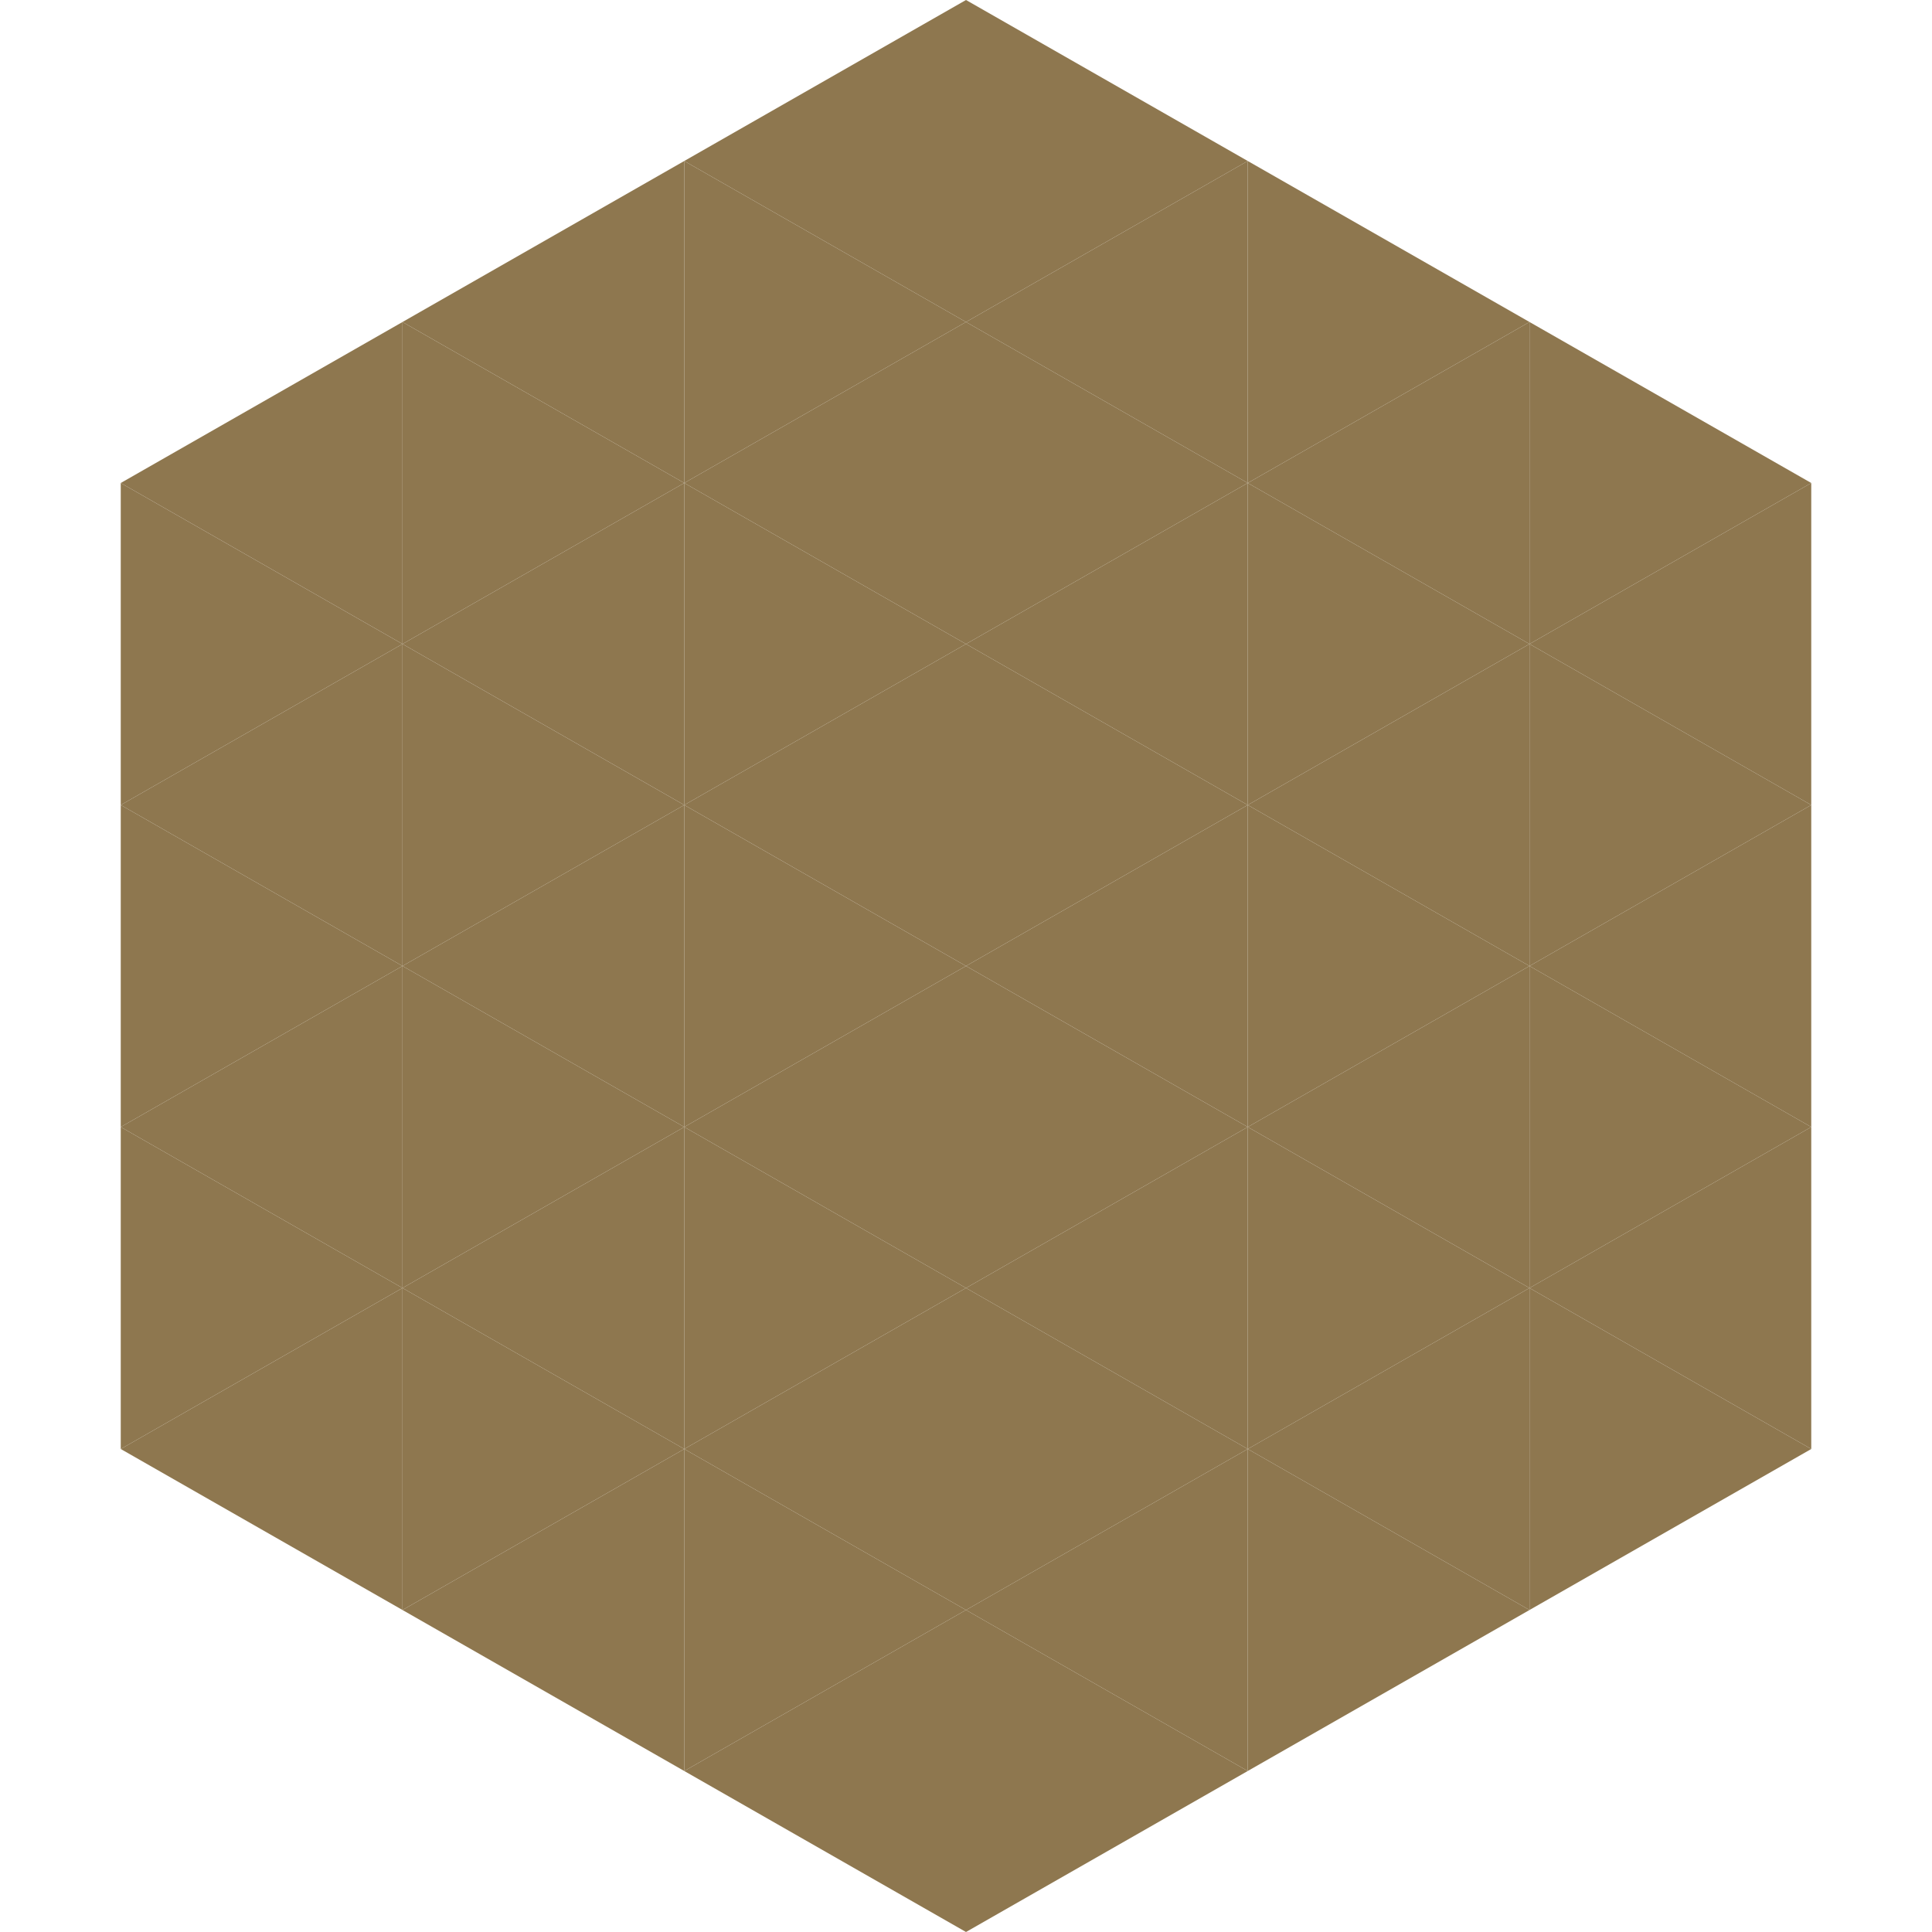
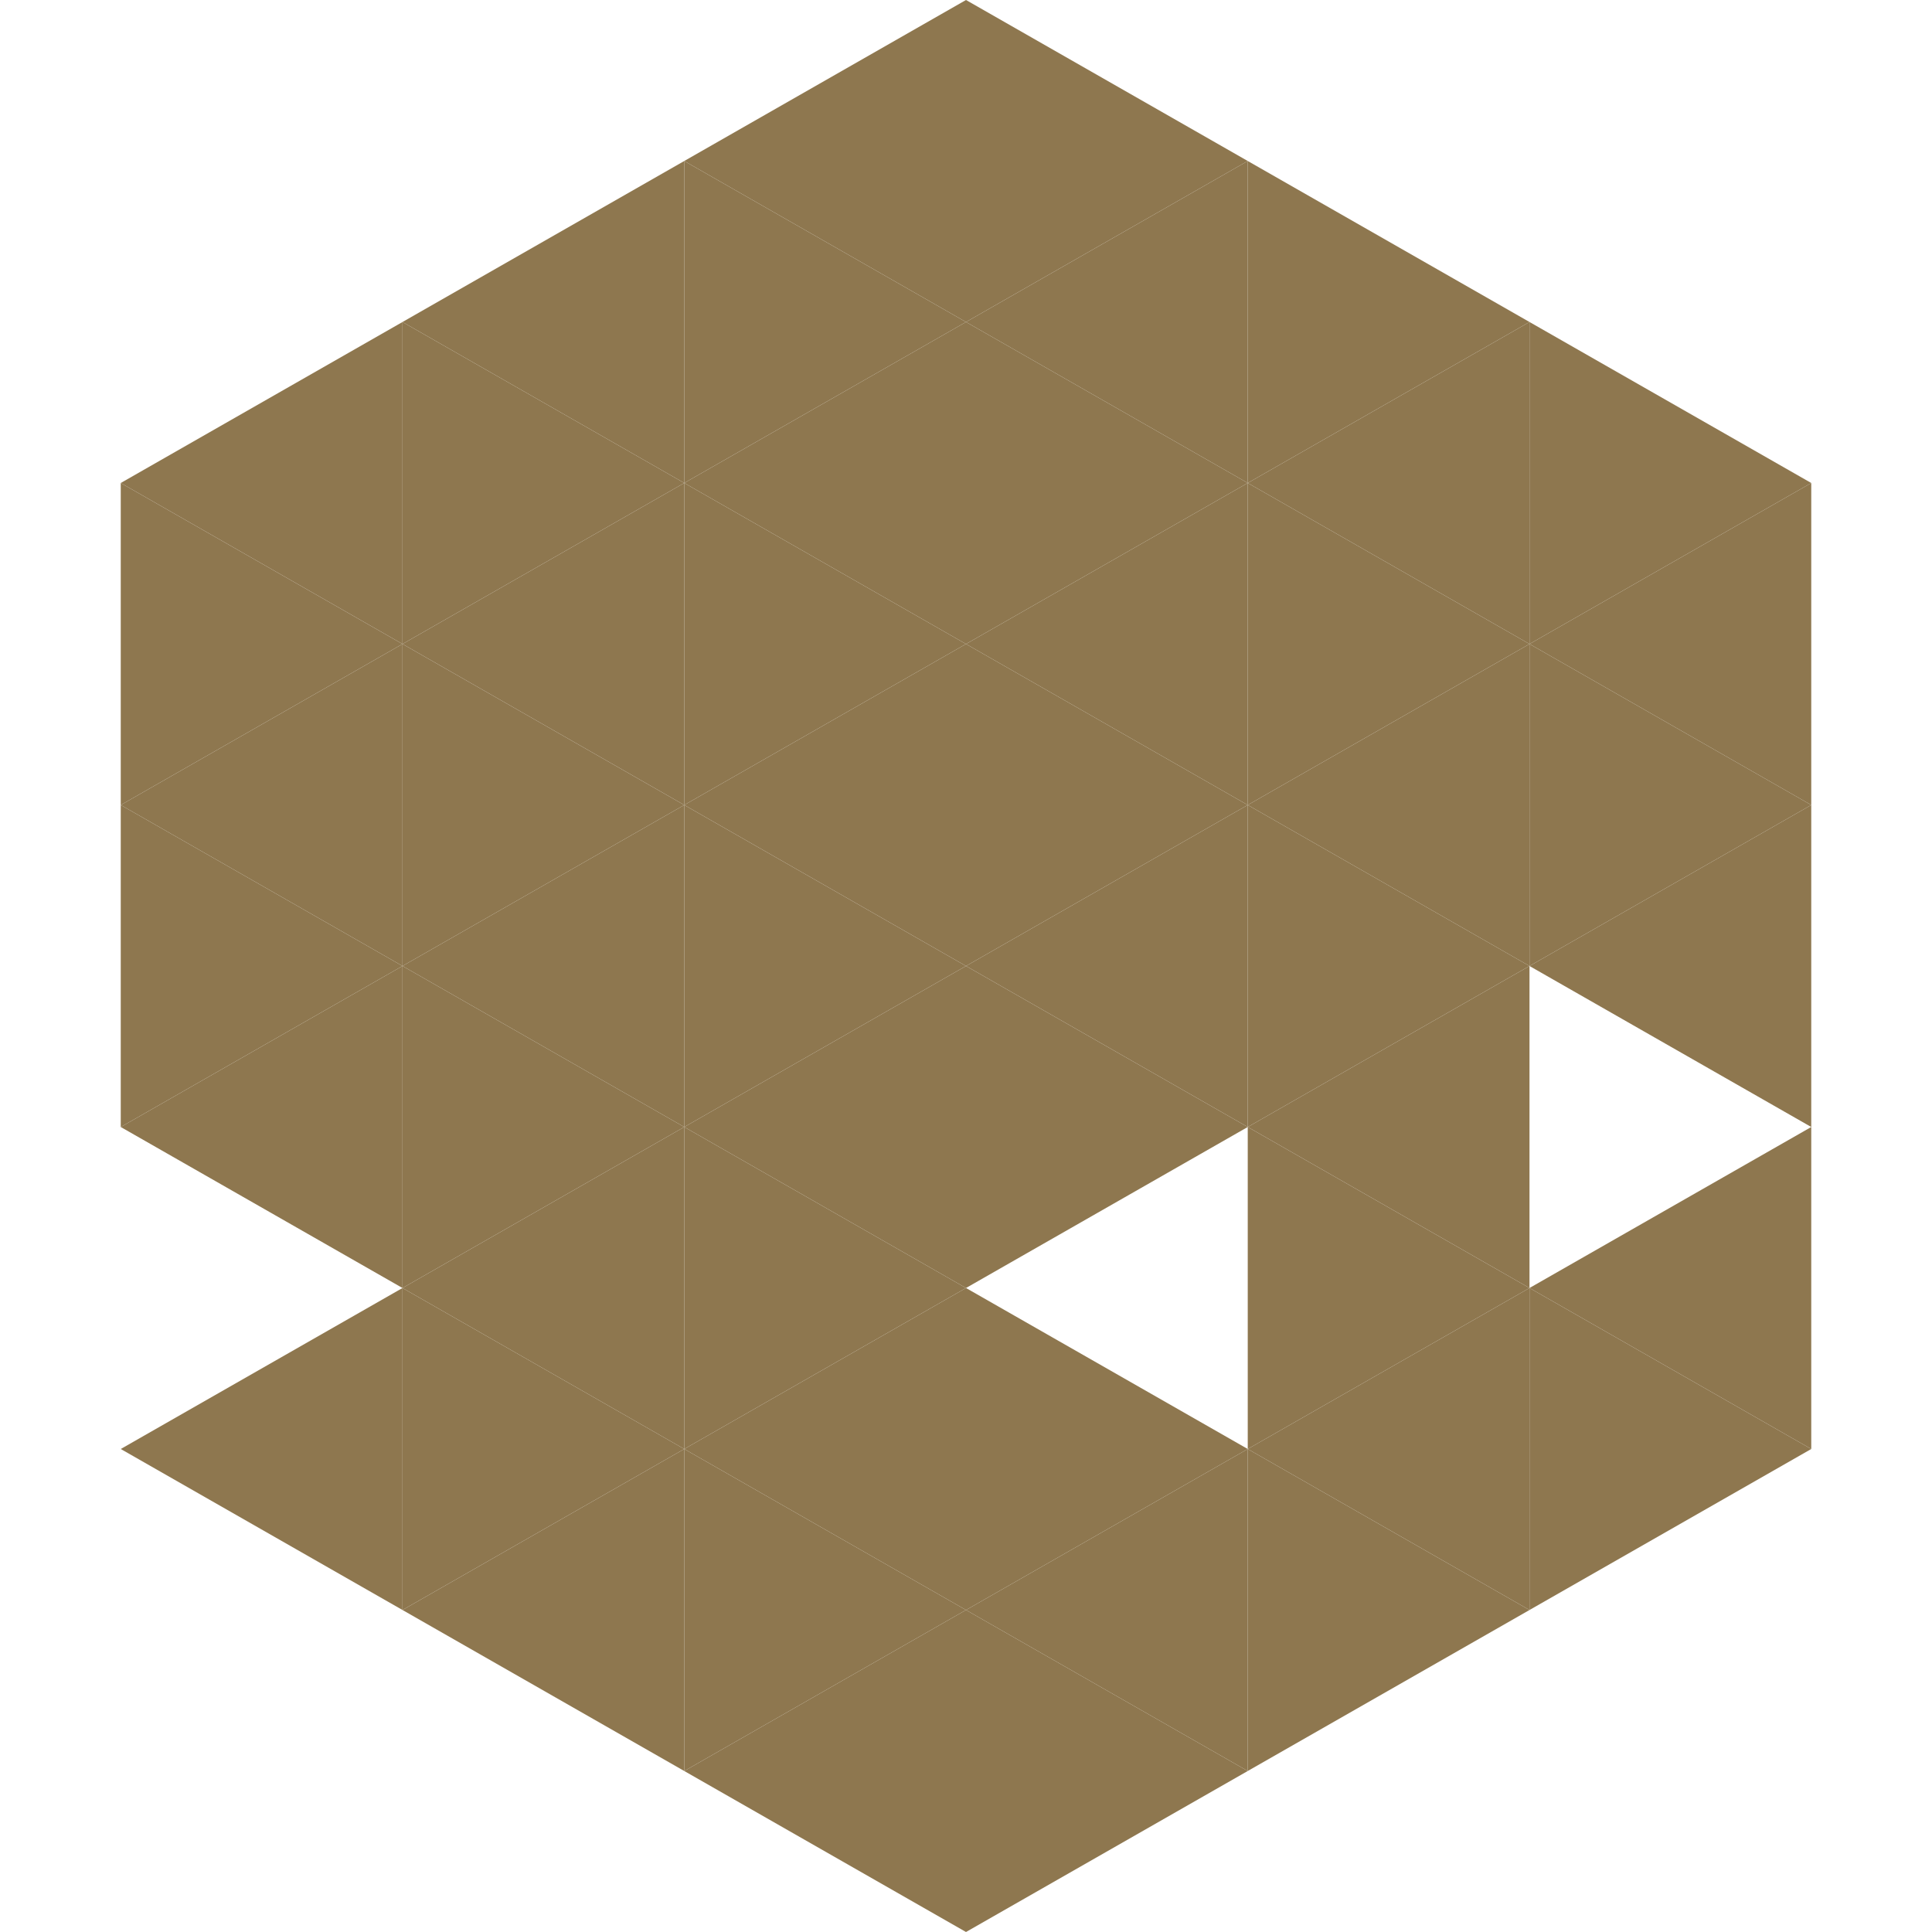
<svg xmlns="http://www.w3.org/2000/svg" width="240" height="240">
  <polygon points="50,40 15,60 50,80" style="fill:rgb(142,119,79)" />
  <polygon points="190,40 225,60 190,80" style="fill:rgb(142,119,79)" />
  <polygon points="15,60 50,80 15,100" style="fill:rgb(142,119,79)" />
  <polygon points="225,60 190,80 225,100" style="fill:rgb(142,119,79)" />
  <polygon points="50,80 15,100 50,120" style="fill:rgb(142,119,79)" />
  <polygon points="190,80 225,100 190,120" style="fill:rgb(142,119,79)" />
  <polygon points="15,100 50,120 15,140" style="fill:rgb(142,119,79)" />
  <polygon points="225,100 190,120 225,140" style="fill:rgb(142,119,79)" />
  <polygon points="50,120 15,140 50,160" style="fill:rgb(142,119,79)" />
-   <polygon points="190,120 225,140 190,160" style="fill:rgb(142,119,79)" />
-   <polygon points="15,140 50,160 15,180" style="fill:rgb(142,119,79)" />
  <polygon points="225,140 190,160 225,180" style="fill:rgb(142,119,79)" />
  <polygon points="50,160 15,180 50,200" style="fill:rgb(142,119,79)" />
  <polygon points="190,160 225,180 190,200" style="fill:rgb(142,119,79)" />
  <polygon points="15,180 50,200 15,220" style="fill:rgb(255,255,255); fill-opacity:0" />
  <polygon points="225,180 190,200 225,220" style="fill:rgb(255,255,255); fill-opacity:0" />
  <polygon points="50,0 85,20 50,40" style="fill:rgb(255,255,255); fill-opacity:0" />
  <polygon points="190,0 155,20 190,40" style="fill:rgb(255,255,255); fill-opacity:0" />
  <polygon points="85,20 50,40 85,60" style="fill:rgb(142,119,79)" />
  <polygon points="155,20 190,40 155,60" style="fill:rgb(142,119,79)" />
  <polygon points="50,40 85,60 50,80" style="fill:rgb(142,119,79)" />
  <polygon points="190,40 155,60 190,80" style="fill:rgb(142,119,79)" />
  <polygon points="85,60 50,80 85,100" style="fill:rgb(142,119,79)" />
  <polygon points="155,60 190,80 155,100" style="fill:rgb(142,119,79)" />
  <polygon points="50,80 85,100 50,120" style="fill:rgb(142,119,79)" />
  <polygon points="190,80 155,100 190,120" style="fill:rgb(142,119,79)" />
  <polygon points="85,100 50,120 85,140" style="fill:rgb(142,119,79)" />
  <polygon points="155,100 190,120 155,140" style="fill:rgb(142,119,79)" />
  <polygon points="50,120 85,140 50,160" style="fill:rgb(142,119,79)" />
  <polygon points="190,120 155,140 190,160" style="fill:rgb(142,119,79)" />
  <polygon points="85,140 50,160 85,180" style="fill:rgb(142,119,79)" />
  <polygon points="155,140 190,160 155,180" style="fill:rgb(142,119,79)" />
  <polygon points="50,160 85,180 50,200" style="fill:rgb(142,119,79)" />
  <polygon points="190,160 155,180 190,200" style="fill:rgb(142,119,79)" />
  <polygon points="85,180 50,200 85,220" style="fill:rgb(142,119,79)" />
  <polygon points="155,180 190,200 155,220" style="fill:rgb(142,119,79)" />
  <polygon points="120,0 85,20 120,40" style="fill:rgb(142,119,79)" />
  <polygon points="120,0 155,20 120,40" style="fill:rgb(142,119,79)" />
  <polygon points="85,20 120,40 85,60" style="fill:rgb(142,119,79)" />
  <polygon points="155,20 120,40 155,60" style="fill:rgb(142,119,79)" />
  <polygon points="120,40 85,60 120,80" style="fill:rgb(142,119,79)" />
  <polygon points="120,40 155,60 120,80" style="fill:rgb(142,119,79)" />
  <polygon points="85,60 120,80 85,100" style="fill:rgb(142,119,79)" />
  <polygon points="155,60 120,80 155,100" style="fill:rgb(142,119,79)" />
  <polygon points="120,80 85,100 120,120" style="fill:rgb(142,119,79)" />
  <polygon points="120,80 155,100 120,120" style="fill:rgb(142,119,79)" />
  <polygon points="85,100 120,120 85,140" style="fill:rgb(142,119,79)" />
  <polygon points="155,100 120,120 155,140" style="fill:rgb(142,119,79)" />
  <polygon points="120,120 85,140 120,160" style="fill:rgb(142,119,79)" />
  <polygon points="120,120 155,140 120,160" style="fill:rgb(142,119,79)" />
  <polygon points="85,140 120,160 85,180" style="fill:rgb(142,119,79)" />
-   <polygon points="155,140 120,160 155,180" style="fill:rgb(142,119,79)" />
  <polygon points="120,160 85,180 120,200" style="fill:rgb(142,119,79)" />
  <polygon points="120,160 155,180 120,200" style="fill:rgb(142,119,79)" />
  <polygon points="85,180 120,200 85,220" style="fill:rgb(142,119,79)" />
  <polygon points="155,180 120,200 155,220" style="fill:rgb(142,119,79)" />
  <polygon points="120,200 85,220 120,240" style="fill:rgb(142,119,79)" />
  <polygon points="120,200 155,220 120,240" style="fill:rgb(142,119,79)" />
  <polygon points="85,220 120,240 85,260" style="fill:rgb(255,255,255); fill-opacity:0" />
  <polygon points="155,220 120,240 155,260" style="fill:rgb(255,255,255); fill-opacity:0" />
</svg>